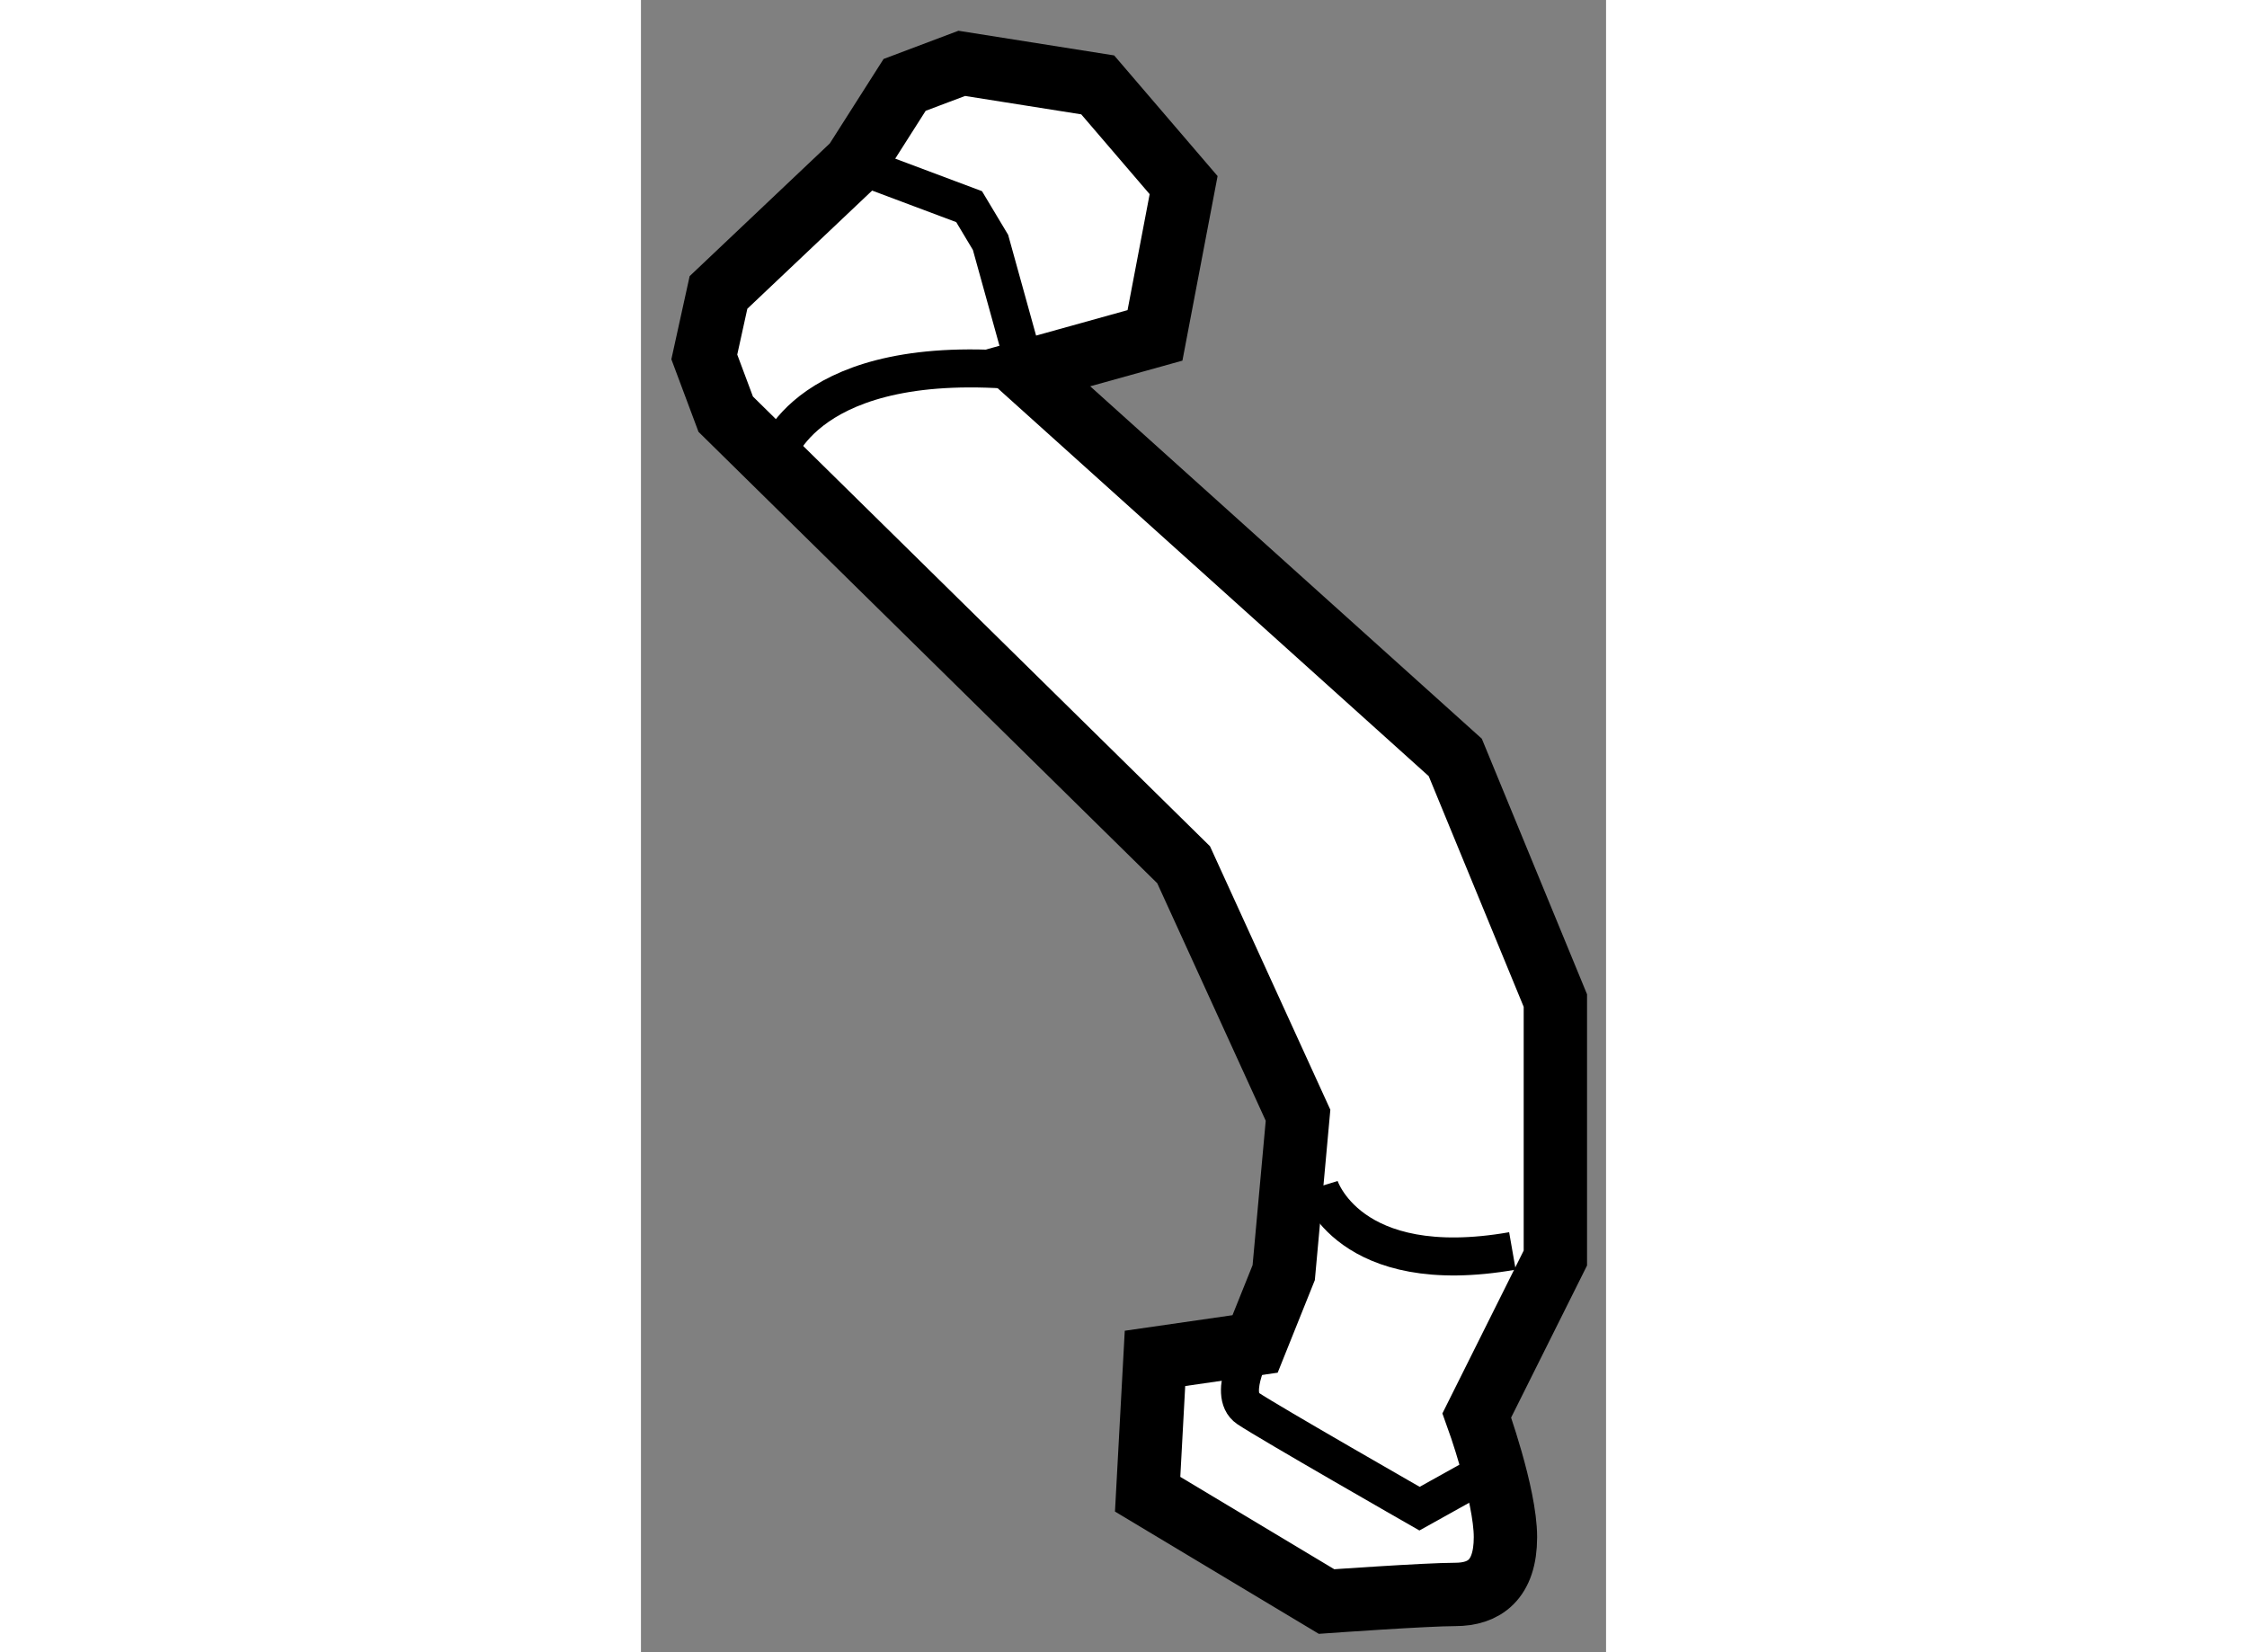
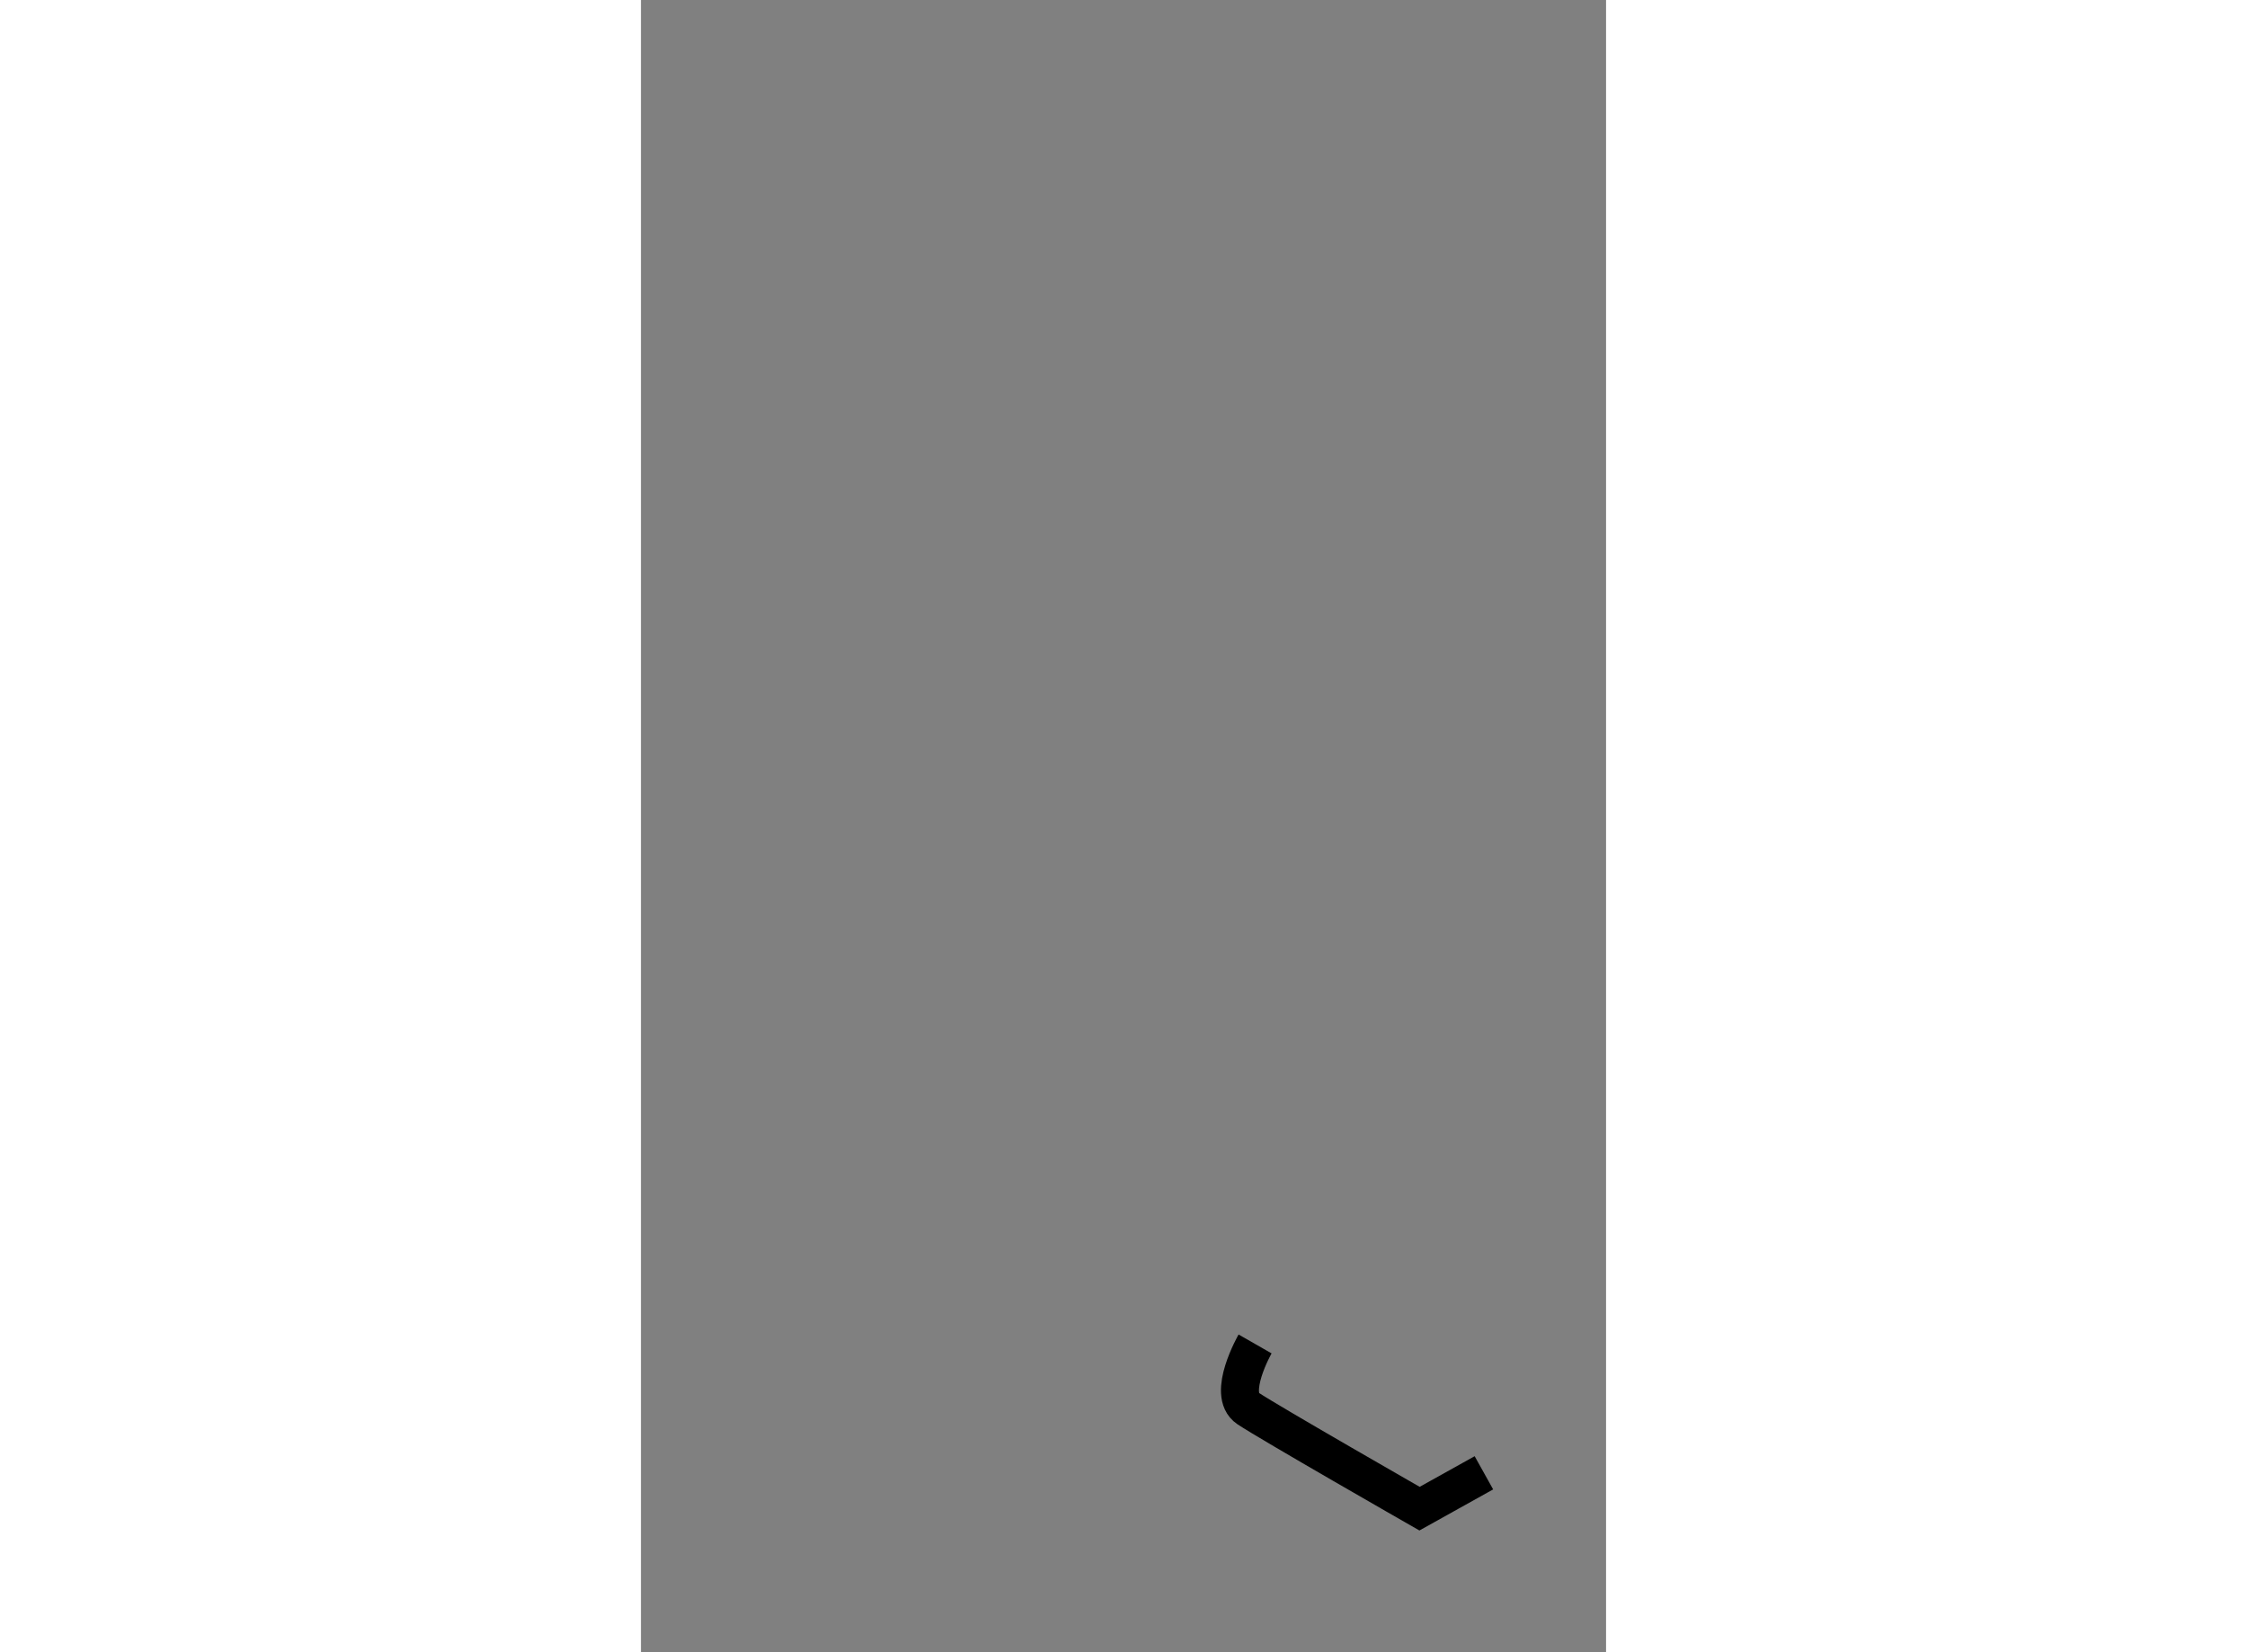
<svg xmlns="http://www.w3.org/2000/svg" version="1.1" x="0px" y="0px" width="244.8px" height="180px" viewBox="99.285 145.16 7.617 13.04" enable-background="new 0 0 244.8 180" xml:space="preserve">
  <rect x="99.285" y="145.16" width="7.617" height="13.04" fill="#808080" stroke="none" />
  <g>
-     <path fill="#FFFFFF" stroke="#000000" stroke-width="0.5" d="M100.97,146.452l-1.073,1.016l-0.112,0.509l0.169,0.452l3.614,3.556    l0.903,1.977l-0.113,1.242l-0.226,0.563l-0.79,0.114l-0.058,1.072l1.412,0.847c0,0,0.789-0.056,1.016-0.056    s0.396-0.114,0.396-0.452c0-0.339-0.226-0.961-0.226-0.961l0.62-1.242v-2.032l-0.79-1.919l-3.387-3.048l1.017-0.283l0.226-1.186    l-0.678-0.791l-1.073-0.17l-0.451,0.17L100.97,146.452z" />
    <path fill="none" stroke="#000000" stroke-width="0.3" d="M104.132,155.767c0,0-0.226,0.395-0.056,0.509    c0.169,0.113,1.354,0.791,1.354,0.791l0.508-0.283" />
-     <path fill="none" stroke="#000000" stroke-width="0.3" d="M104.64,154.525c0,0,0.225,0.735,1.523,0.508" />
-     <path fill="none" stroke="#000000" stroke-width="0.3" d="M100.349,148.768c0,0,0.226-0.847,1.977-0.678l-0.282-1.017    l-0.169-0.282l-0.904-0.339" />
  </g>
</svg>